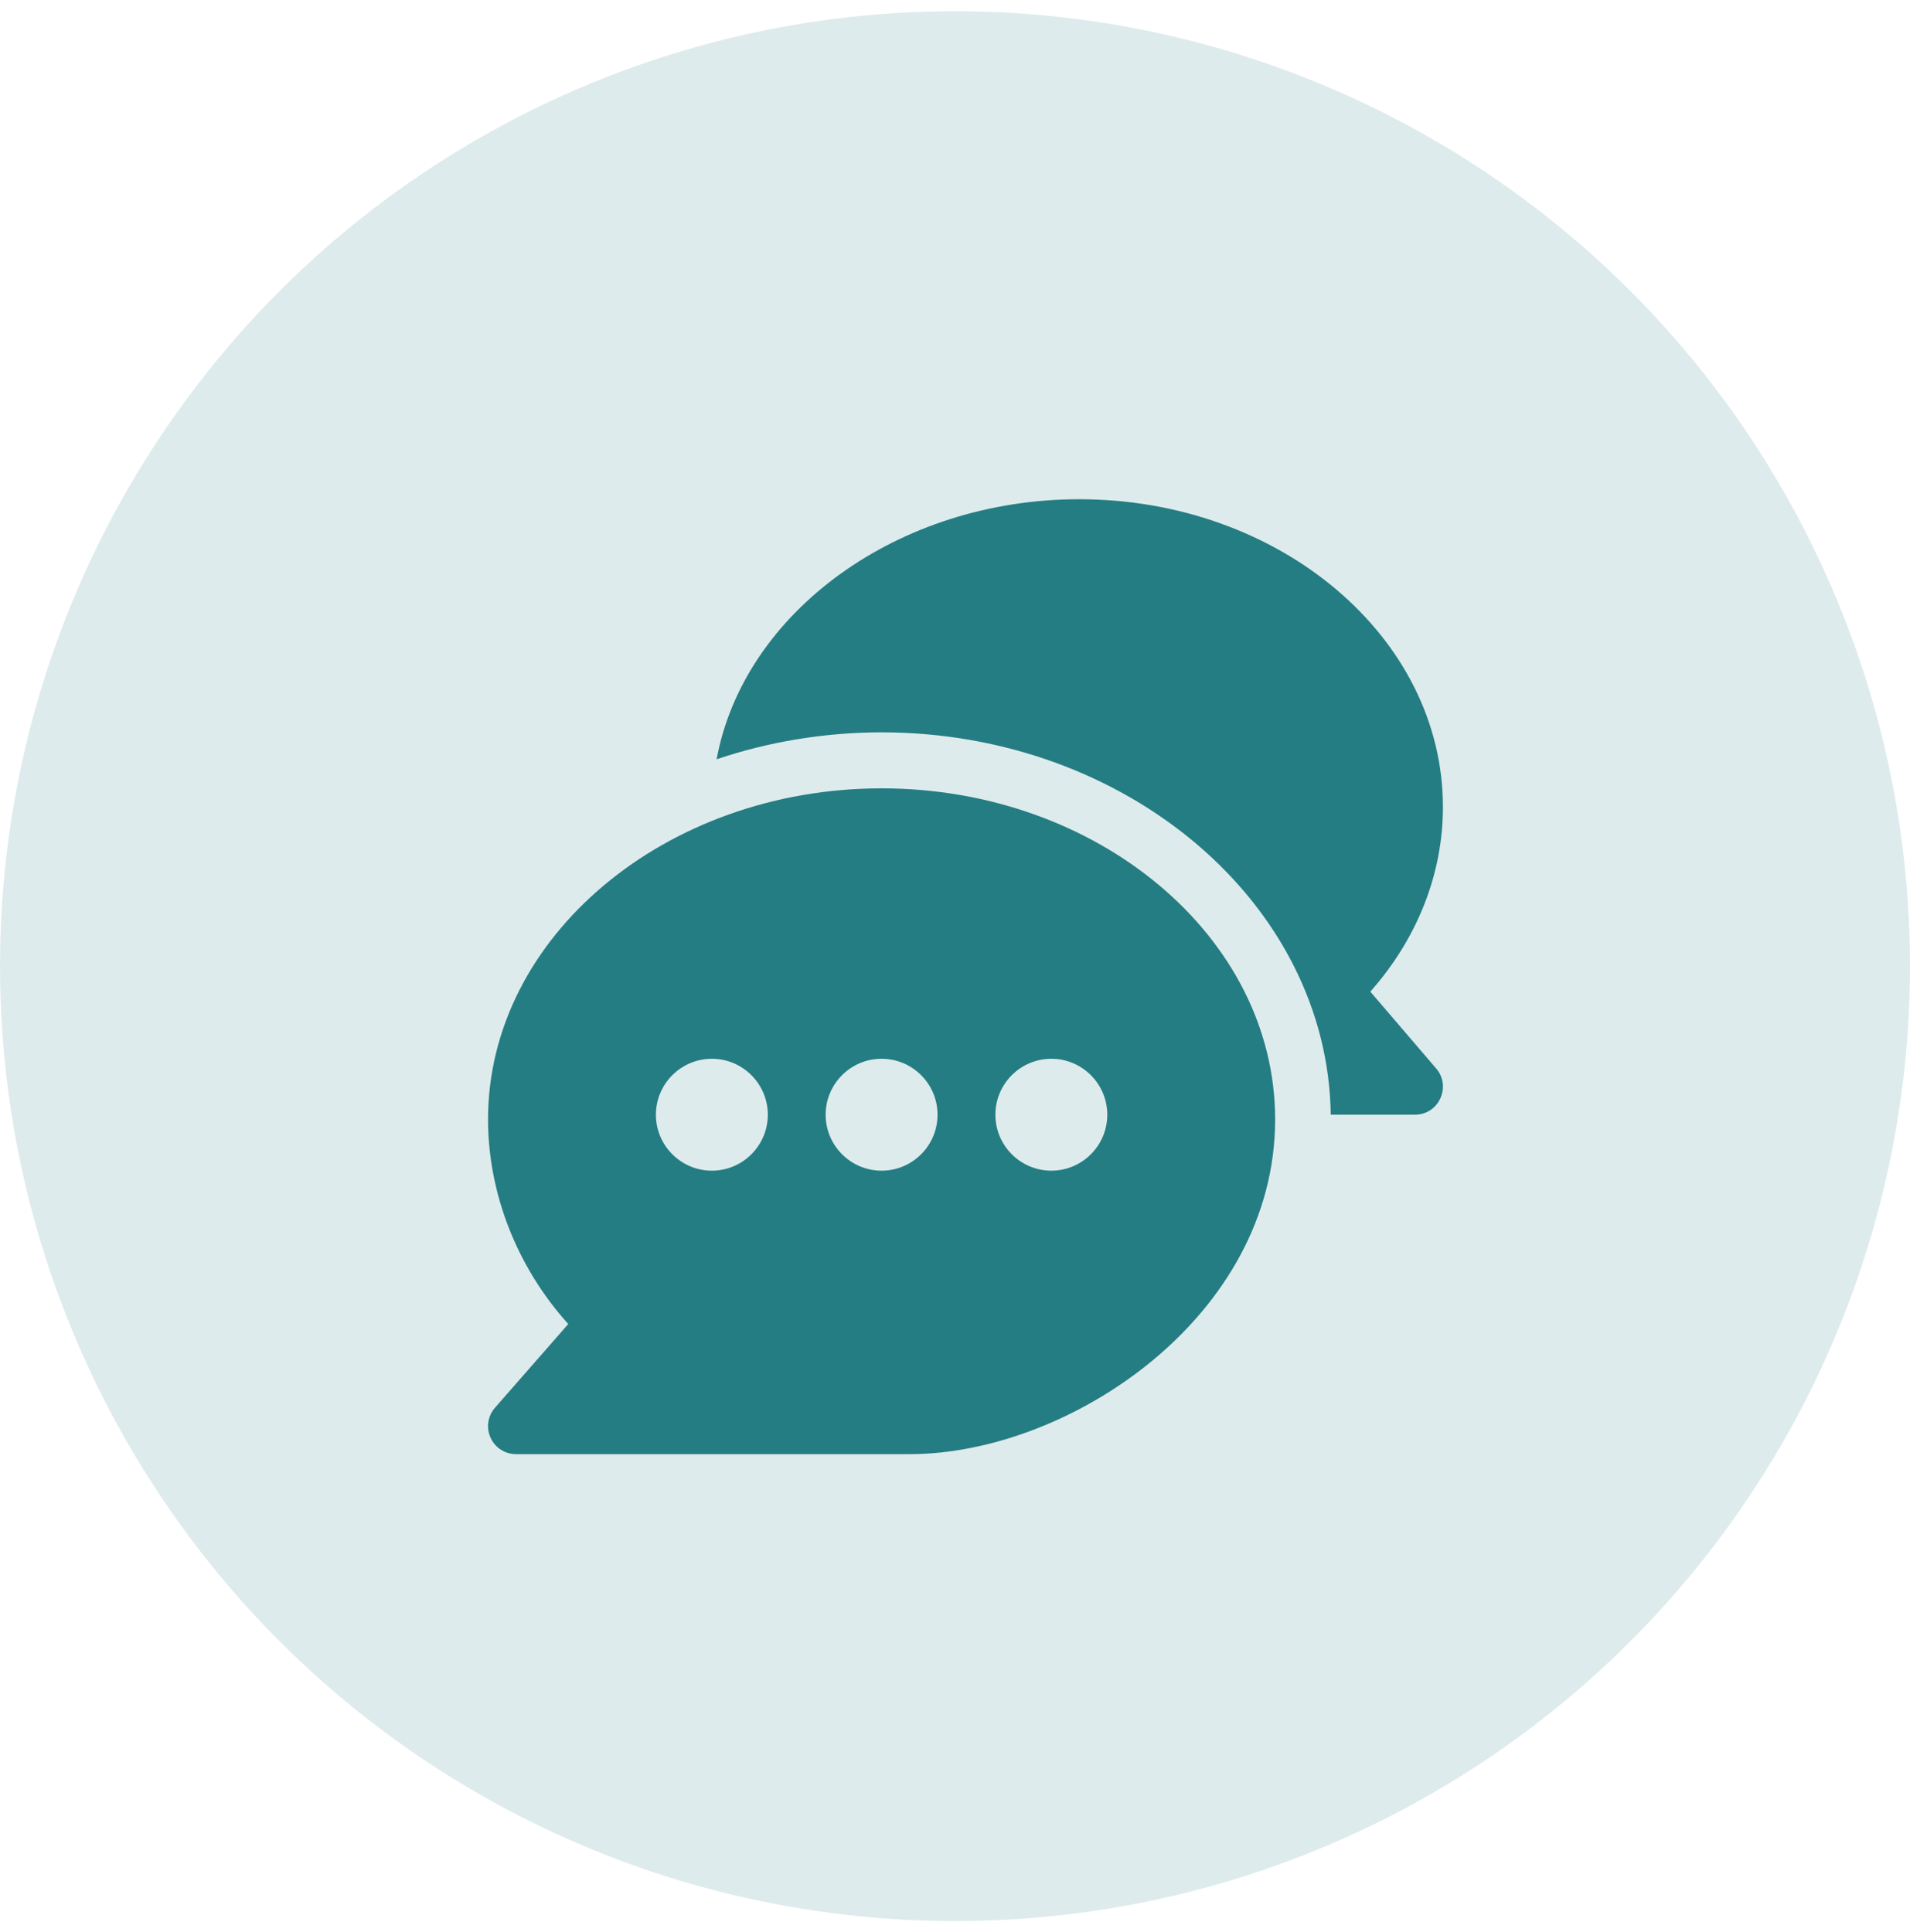
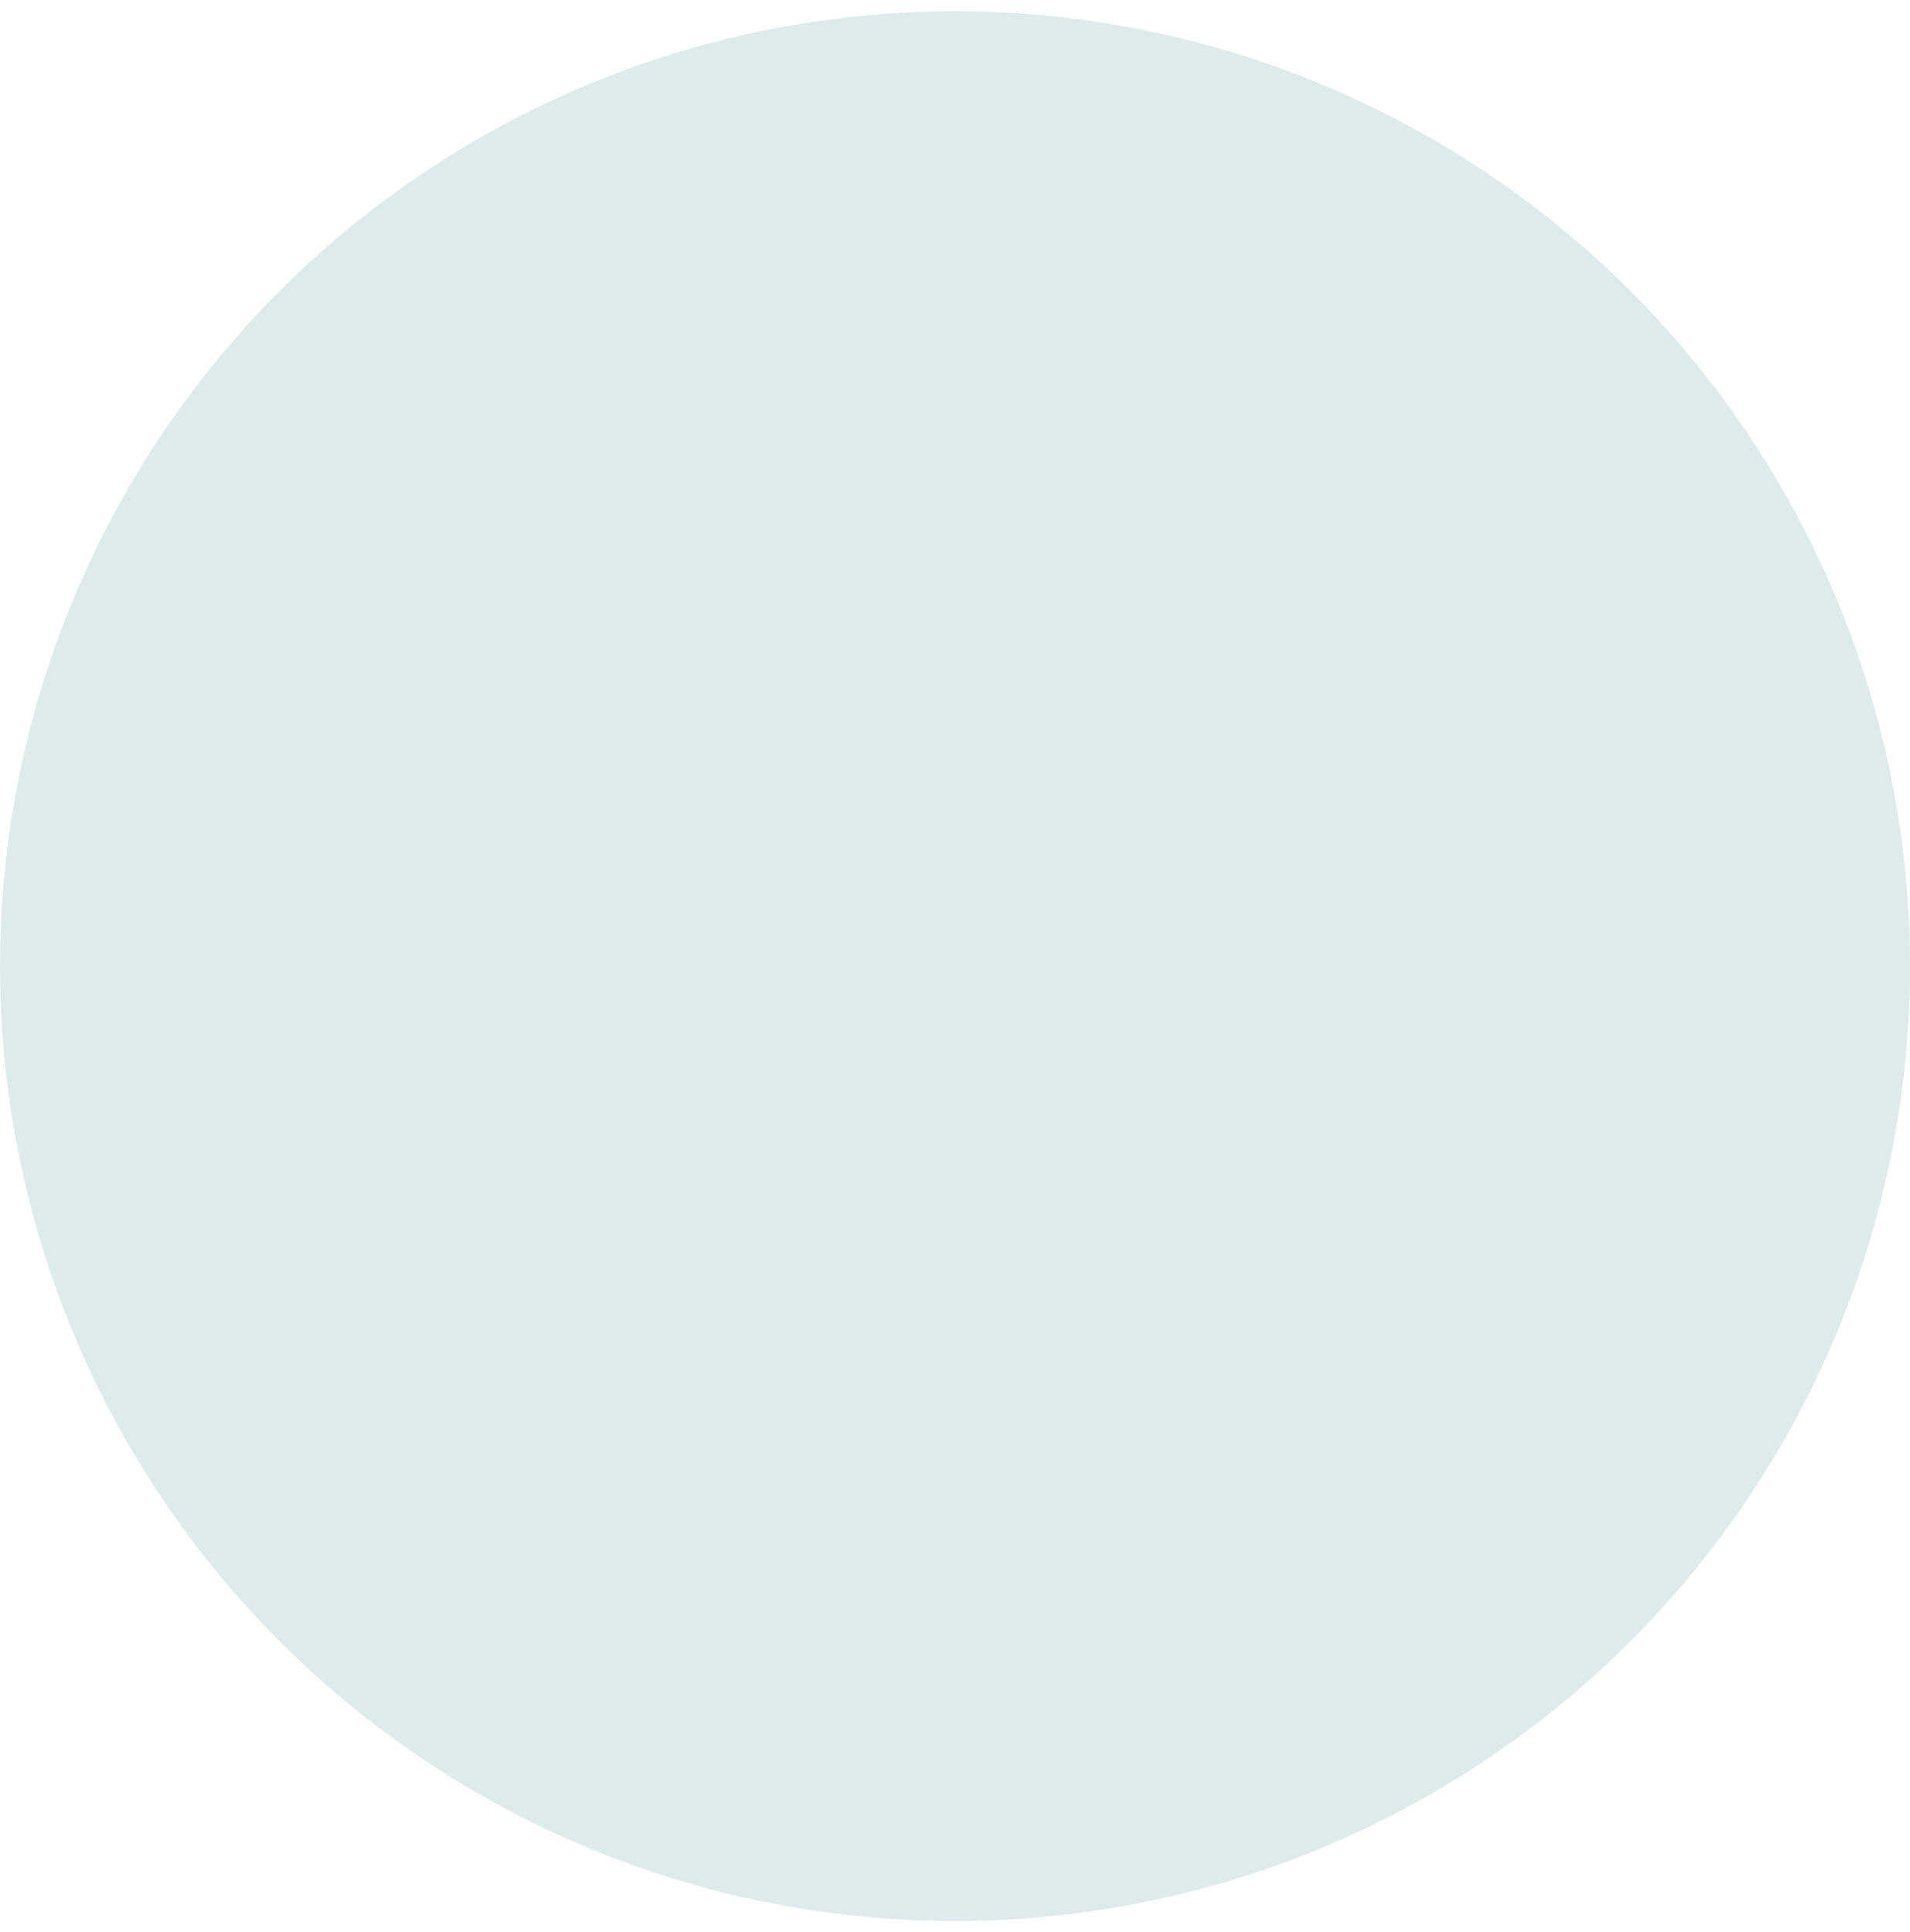
<svg xmlns="http://www.w3.org/2000/svg" width="85" height="86" viewBox="0 0 85 86" fill="none">
  <circle cx="42.5" cy="43" r="42.5" fill="#247D83" fill-opacity="0.15" />
  <g clip-path="url(#clip0_8223_20222)">
-     <path d="M39.233 35.086C29.621 35.086 21.719 41.696 21.719 49.82C21.719 53.068 22.979 56.369 25.289 58.927L22.026 62.655C21.706 63.022 21.628 63.544 21.831 63.989C22.033 64.434 22.475 64.719 22.964 64.719H40.478C47.575 64.719 56.747 58.608 56.747 49.82C56.747 41.696 48.845 35.086 39.233 35.086ZM31.68 52.102C30.307 52.102 29.189 50.985 29.189 49.612C29.189 48.24 30.307 47.122 31.68 47.122C33.052 47.122 34.17 48.24 34.17 49.612C34.17 50.985 33.052 52.102 31.68 52.102ZM39.233 52.102C37.86 52.102 36.743 50.985 36.743 49.612C36.743 48.24 37.86 47.122 39.233 47.122C40.606 47.122 41.723 48.24 41.723 49.612C41.723 50.985 40.606 52.102 39.233 52.102ZM46.787 52.102C45.414 52.102 44.297 50.985 44.297 49.612C44.297 48.24 45.414 47.122 46.787 47.122C48.159 47.122 49.277 48.24 49.277 49.612C49.277 50.985 48.159 52.102 46.787 52.102Z" fill="#247D83" />
-     <path d="M63.914 47.555L60.983 44.134C63.075 41.773 64.214 38.894 64.214 35.915C64.214 28.363 56.953 22.219 48.028 22.219C39.958 22.219 33.101 27.248 31.891 33.794C34.142 33.029 36.668 32.594 39.23 32.594C50.133 32.594 59.091 40.21 59.222 49.611H62.969C64.033 49.611 64.604 48.358 63.914 47.555Z" fill="#247D83" />
-   </g>
+     </g>
  <defs>
    <clipPath id="clip0_8223_20222">
-       <rect width="42.5" height="42.5" fill="white" transform="translate(21.719 22.219)" />
-     </clipPath>
+       </clipPath>
  </defs>
</svg>